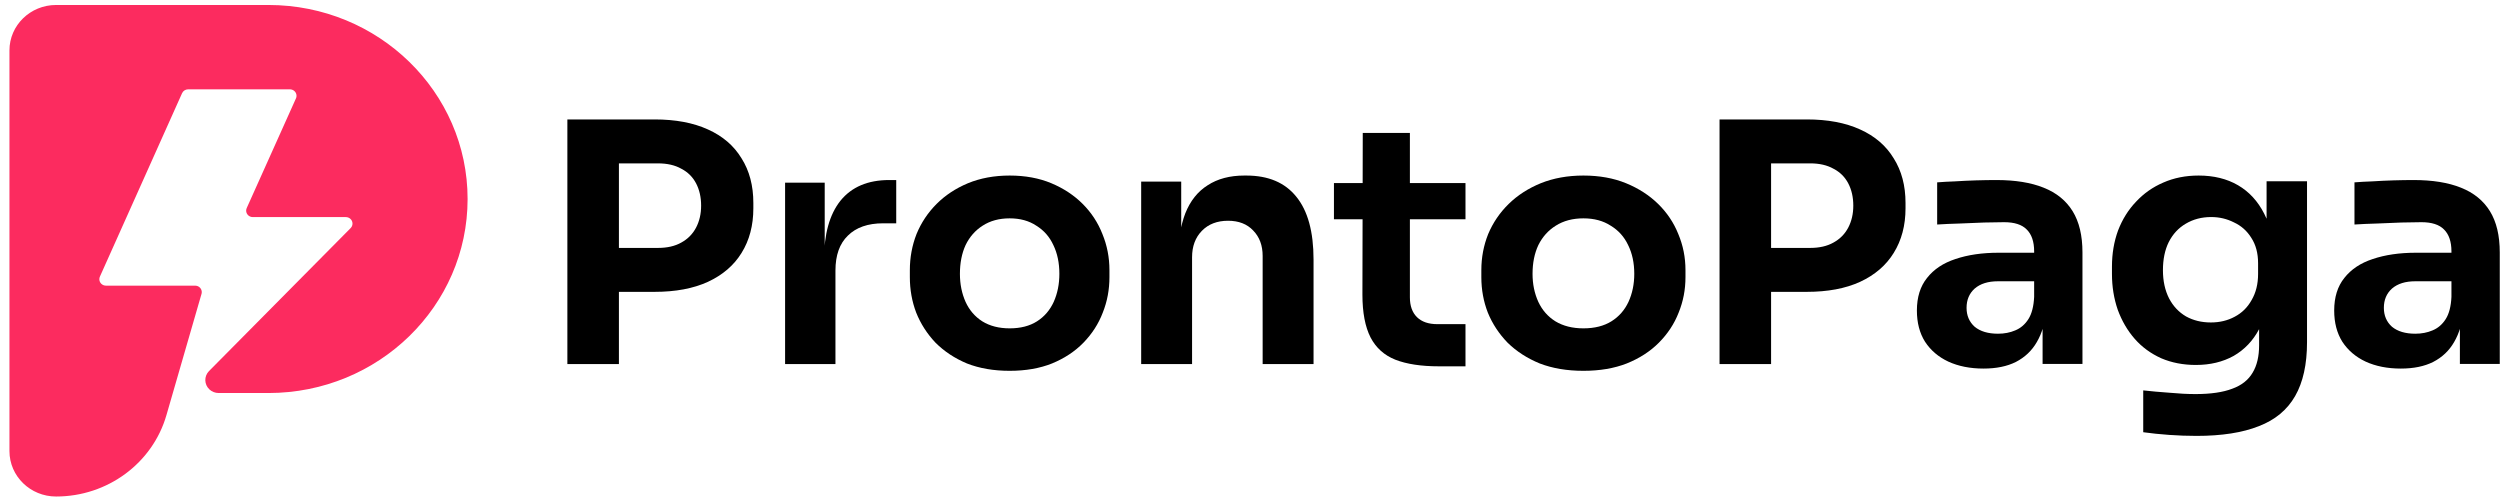
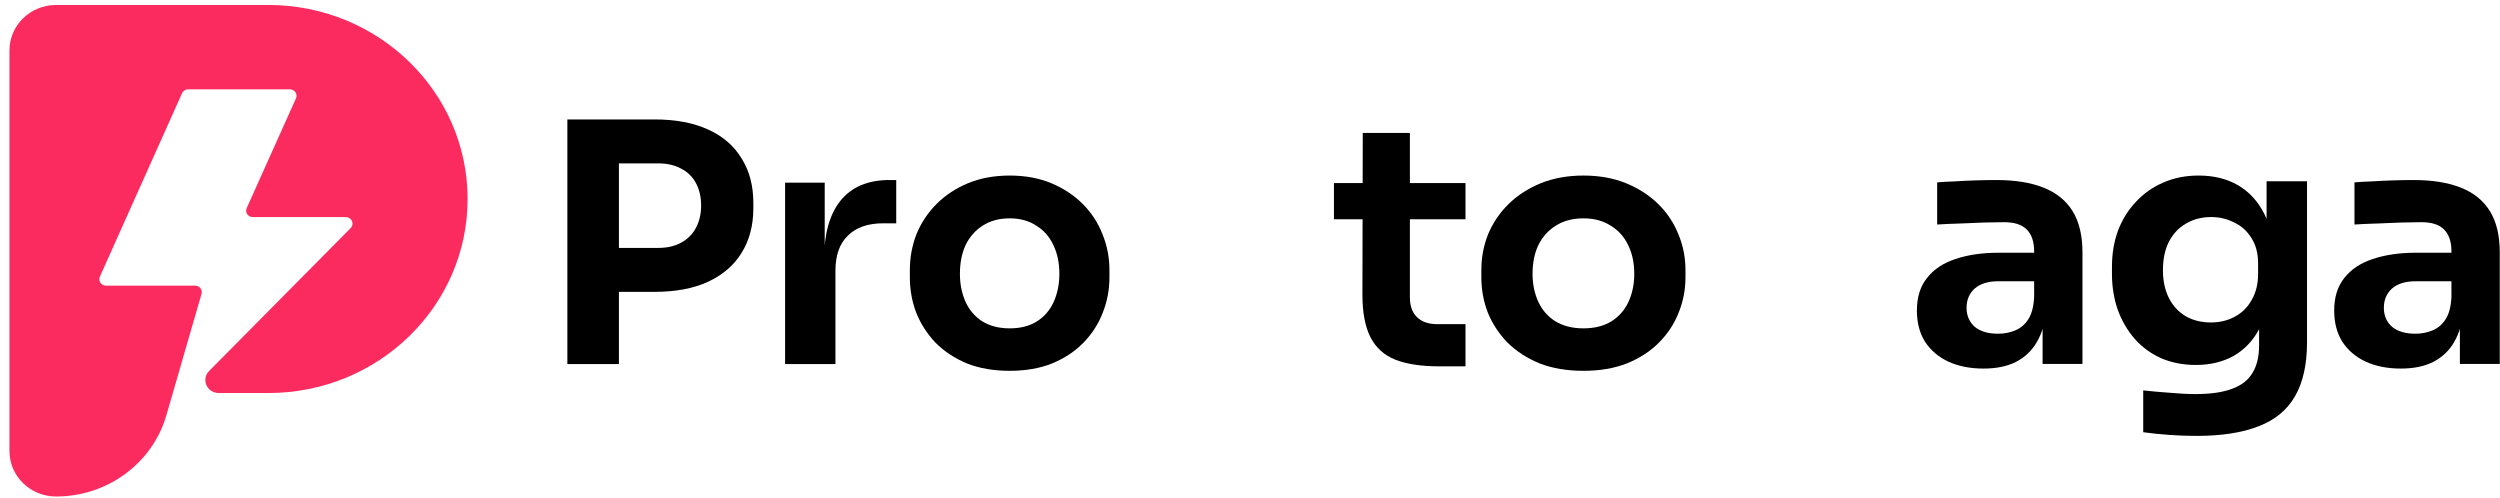
<svg xmlns="http://www.w3.org/2000/svg" width="251" height="50" viewBox="0 0 251 50" fill="none">
  <path d="M26.959 0.5H5.631C3.045 0.5 0.949 2.541 0.949 5.059V45.29C0.949 47.809 3.045 49.85 5.631 49.85C10.787 49.852 15.316 46.511 16.711 41.677L20.238 29.486C20.328 29.14 20.113 28.787 19.758 28.699C19.707 28.687 19.655 28.68 19.603 28.679H10.64C10.274 28.68 9.975 28.391 9.974 28.034C9.974 27.943 9.993 27.854 10.03 27.771L18.279 9.359C18.385 9.122 18.624 8.969 18.889 8.968H29.116C29.486 8.975 29.779 9.273 29.771 9.633C29.77 9.704 29.756 9.775 29.731 9.842L24.771 20.888C24.623 21.215 24.776 21.598 25.112 21.741C25.197 21.778 25.288 21.797 25.381 21.796H34.711C35.08 21.791 35.385 22.078 35.391 22.438C35.394 22.608 35.328 22.774 35.207 22.897L20.982 37.258C20.472 37.78 20.494 38.605 21.03 39.101C21.277 39.33 21.604 39.458 21.944 39.46H26.959C37.998 39.452 46.944 30.736 46.947 19.985C46.95 9.23 38.002 0.508 26.959 0.5Z" fill="#FC2B5F" />
  <path d="M246.973 36.538V31.173H246.125V25.241C246.125 24.263 245.876 23.53 245.379 23.041C244.904 22.552 244.146 22.308 243.106 22.308C242.585 22.308 241.918 22.319 241.104 22.341C240.312 22.364 239.498 22.397 238.661 22.441C237.825 22.464 237.067 22.497 236.389 22.541V18.309C236.931 18.265 237.531 18.231 238.187 18.209C238.865 18.165 239.566 18.131 240.29 18.109C241.014 18.087 241.692 18.076 242.325 18.076C244.225 18.076 245.808 18.331 247.075 18.842C248.364 19.353 249.336 20.142 249.992 21.208C250.648 22.275 250.976 23.652 250.976 25.341V36.538H246.973ZM241.036 37.005C239.702 37.005 238.526 36.771 237.508 36.305C236.513 35.838 235.733 35.172 235.167 34.305C234.624 33.439 234.353 32.395 234.353 31.173C234.353 29.84 234.692 28.751 235.371 27.907C236.049 27.04 236.999 26.407 238.22 26.007C239.464 25.585 240.912 25.374 242.563 25.374H246.668V28.24H242.495C241.5 28.24 240.72 28.484 240.154 28.973C239.611 29.462 239.34 30.106 239.34 30.906C239.34 31.684 239.611 32.317 240.154 32.806C240.72 33.272 241.5 33.505 242.495 33.505C243.128 33.505 243.705 33.394 244.225 33.172C244.768 32.95 245.209 32.572 245.548 32.039C245.887 31.506 246.08 30.762 246.125 29.806L247.346 31.106C247.233 32.372 246.916 33.45 246.396 34.339C245.899 35.205 245.198 35.871 244.293 36.338C243.411 36.782 242.325 37.005 241.036 37.005Z" fill="black" />
  <path d="M220.537 43.764C219.627 43.764 218.706 43.731 217.773 43.664C216.84 43.596 215.976 43.507 215.18 43.395V39.195C215.976 39.285 216.852 39.363 217.807 39.43C218.762 39.52 219.638 39.565 220.434 39.565C221.958 39.565 223.186 39.386 224.119 39.027C225.051 38.691 225.734 38.154 226.166 37.414C226.598 36.698 226.814 35.779 226.814 34.659V30.997L227.804 28.779C227.758 30.459 227.428 31.882 226.814 33.047C226.2 34.211 225.347 35.107 224.255 35.734C223.164 36.339 221.901 36.642 220.468 36.642C219.195 36.642 218.035 36.418 216.988 35.97C215.942 35.499 215.055 34.85 214.327 34.021C213.599 33.192 213.031 32.218 212.621 31.098C212.235 29.978 212.041 28.779 212.041 27.503V26.764C212.041 25.465 212.246 24.255 212.655 23.135C213.088 22.015 213.69 21.052 214.464 20.245C215.237 19.417 216.147 18.778 217.193 18.33C218.262 17.86 219.445 17.625 220.741 17.625C222.265 17.625 223.584 17.95 224.699 18.599C225.813 19.249 226.689 20.201 227.326 21.455C227.963 22.687 228.304 24.199 228.349 25.991L227.565 26.125V18.196H231.625V34.357C231.625 36.574 231.227 38.377 230.431 39.766C229.634 41.155 228.418 42.163 226.78 42.79C225.142 43.44 223.061 43.764 220.537 43.764ZM221.969 32.375C222.856 32.375 223.653 32.184 224.358 31.803C225.085 31.423 225.654 30.863 226.064 30.123C226.496 29.384 226.712 28.511 226.712 27.503V26.428C226.712 25.42 226.484 24.569 226.029 23.874C225.597 23.18 225.017 22.665 224.289 22.329C223.584 21.97 222.822 21.791 222.004 21.791C221.048 21.791 220.195 22.015 219.445 22.463C218.717 22.889 218.148 23.505 217.739 24.311C217.352 25.095 217.159 26.036 217.159 27.133C217.159 28.208 217.364 29.149 217.773 29.956C218.182 30.739 218.751 31.344 219.479 31.77C220.207 32.173 221.037 32.375 221.969 32.375Z" fill="black" />
  <path d="M205.076 36.538V31.173H204.228V25.241C204.228 24.263 203.979 23.53 203.481 23.041C203.006 22.552 202.249 22.308 201.208 22.308C200.688 22.308 200.021 22.319 199.207 22.341C198.415 22.364 197.601 22.397 196.764 22.441C195.927 22.464 195.17 22.497 194.491 22.541V18.309C195.034 18.265 195.633 18.231 196.289 18.209C196.968 18.165 197.669 18.131 198.393 18.109C199.116 18.087 199.795 18.076 200.428 18.076C202.328 18.076 203.911 18.331 205.178 18.842C206.467 19.353 207.439 20.142 208.095 21.208C208.751 22.275 209.079 23.652 209.079 25.341V36.538H205.076ZM199.139 37.005C197.805 37.005 196.629 36.771 195.611 36.305C194.616 35.838 193.835 35.172 193.27 34.305C192.727 33.439 192.456 32.395 192.456 31.173C192.456 29.84 192.795 28.751 193.474 27.907C194.152 27.04 195.102 26.407 196.323 26.007C197.567 25.585 199.015 25.374 200.666 25.374H204.771V28.24H200.598C199.603 28.24 198.822 28.484 198.257 28.973C197.714 29.462 197.443 30.106 197.443 30.906C197.443 31.684 197.714 32.317 198.257 32.806C198.822 33.272 199.603 33.505 200.598 33.505C201.231 33.505 201.808 33.394 202.328 33.172C202.871 32.95 203.312 32.572 203.651 32.039C203.99 31.506 204.182 30.762 204.228 29.806L205.449 31.106C205.336 32.372 205.019 33.45 204.499 34.339C204.002 35.205 203.3 35.871 202.396 36.338C201.514 36.782 200.428 37.005 199.139 37.005Z" fill="black" />
-   <path d="M177.141 29.302V24.891H181.741C182.666 24.891 183.444 24.712 184.075 24.356C184.729 24 185.225 23.498 185.564 22.852C185.902 22.206 186.071 21.471 186.071 20.647C186.071 19.8 185.902 19.054 185.564 18.408C185.225 17.762 184.729 17.271 184.075 16.937C183.444 16.581 182.666 16.402 181.741 16.402H177.141V11.991H181.403C183.5 11.991 185.282 12.325 186.747 12.994C188.236 13.662 189.363 14.631 190.13 15.901C190.919 17.149 191.314 18.642 191.314 20.379V20.914C191.314 22.629 190.919 24.122 190.13 25.392C189.363 26.64 188.236 27.609 186.747 28.299C185.282 28.968 183.5 29.302 181.403 29.302H177.141ZM172.642 36.554V11.991H177.817V36.554H172.642Z" fill="black" />
  <path d="M158.974 37.23C157.329 37.23 155.867 36.983 154.588 36.491C153.331 35.976 152.257 35.282 151.366 34.41C150.498 33.514 149.835 32.507 149.378 31.388C148.944 30.269 148.727 29.083 148.727 27.83V27.125C148.727 25.849 148.956 24.641 149.413 23.5C149.893 22.358 150.578 21.351 151.469 20.478C152.36 19.605 153.434 18.912 154.691 18.397C155.97 17.882 157.398 17.625 158.974 17.625C160.574 17.625 162.002 17.882 163.258 18.397C164.515 18.912 165.589 19.605 166.48 20.478C167.371 21.351 168.045 22.358 168.502 23.5C168.982 24.641 169.222 25.849 169.222 27.125V27.83C169.222 29.083 168.993 30.269 168.536 31.388C168.102 32.507 167.439 33.514 166.548 34.41C165.68 35.282 164.606 35.976 163.327 36.491C162.07 36.983 160.619 37.23 158.974 37.23ZM158.974 32.966C160.094 32.966 161.031 32.731 161.785 32.261C162.539 31.791 163.11 31.142 163.498 30.314C163.887 29.464 164.081 28.524 164.081 27.494C164.081 26.398 163.875 25.435 163.464 24.607C163.076 23.779 162.493 23.13 161.716 22.66C160.962 22.168 160.048 21.922 158.974 21.922C157.901 21.922 156.975 22.168 156.198 22.66C155.444 23.13 154.862 23.779 154.451 24.607C154.062 25.435 153.868 26.398 153.868 27.494C153.868 28.524 154.062 29.464 154.451 30.314C154.839 31.142 155.41 31.791 156.164 32.261C156.941 32.731 157.878 32.966 158.974 32.966Z" fill="black" />
  <path d="M144.48 36.779C142.687 36.779 141.224 36.557 140.089 36.112C138.977 35.668 138.149 34.923 137.604 33.879C137.059 32.812 136.787 31.378 136.787 29.578L136.821 13.344H141.553V29.845C141.553 30.712 141.791 31.378 142.267 31.845C142.744 32.312 143.425 32.545 144.31 32.545H147.135V36.779H144.48ZM133.928 22.011V18.377H147.135V22.011H133.928Z" fill="black" />
-   <path d="M114.574 36.553V18.23H118.594V26.097H118.287C118.287 24.215 118.526 22.657 119.003 21.424C119.502 20.169 120.252 19.227 121.251 18.6C122.25 17.95 123.477 17.625 124.93 17.625H125.135C127.338 17.625 129.007 18.331 130.143 19.743C131.301 21.155 131.88 23.262 131.88 26.064V36.553H126.77V25.694C126.77 24.64 126.452 23.789 125.816 23.139C125.203 22.489 124.362 22.164 123.295 22.164C122.205 22.164 121.33 22.5 120.672 23.172C120.013 23.845 119.684 24.73 119.684 25.828V36.553H114.574Z" fill="black" />
  <path d="M101.369 37.23C99.76 37.23 98.33 36.983 97.079 36.491C95.851 35.976 94.801 35.282 93.929 34.41C93.081 33.514 92.433 32.507 91.986 31.388C91.561 30.269 91.349 29.083 91.349 27.83V27.125C91.349 25.849 91.573 24.641 92.019 23.5C92.489 22.358 93.159 21.351 94.03 20.478C94.901 19.605 95.951 18.912 97.18 18.397C98.431 17.882 99.827 17.625 101.369 17.625C102.932 17.625 104.329 17.882 105.557 18.397C106.786 18.912 107.836 19.605 108.707 20.478C109.578 21.351 110.237 22.358 110.684 23.5C111.153 24.641 111.388 25.849 111.388 27.125V27.83C111.388 29.083 111.165 30.269 110.718 31.388C110.293 32.507 109.645 33.514 108.774 34.41C107.925 35.282 106.875 35.976 105.624 36.491C104.396 36.983 102.977 37.23 101.369 37.23ZM101.369 32.966C102.463 32.966 103.379 32.731 104.116 32.261C104.854 31.791 105.412 31.142 105.792 30.314C106.172 29.464 106.361 28.524 106.361 27.494C106.361 26.398 106.16 25.435 105.758 24.607C105.379 23.779 104.809 23.13 104.049 22.66C103.312 22.168 102.419 21.922 101.369 21.922C100.319 21.922 99.414 22.168 98.654 22.66C97.917 23.13 97.347 23.779 96.945 24.607C96.566 25.435 96.376 26.398 96.376 27.494C96.376 28.524 96.566 29.464 96.945 30.314C97.325 31.142 97.883 31.791 98.621 32.261C99.38 32.731 100.296 32.966 101.369 32.966Z" fill="black" />
  <path d="M78.823 36.554V18.343H82.801V26.095H82.733C82.733 23.511 83.284 21.529 84.385 20.148C85.509 18.766 87.138 18.076 89.273 18.076H89.981V22.42H88.666C87.138 22.42 85.958 22.832 85.127 23.656C84.295 24.458 83.879 25.627 83.879 27.165V36.554H78.823Z" fill="black" />
  <path d="M61.463 29.302V24.891H66.063C66.988 24.891 67.766 24.712 68.397 24.356C69.051 24 69.547 23.498 69.886 22.852C70.224 22.206 70.393 21.471 70.393 20.647C70.393 19.8 70.224 19.054 69.886 18.408C69.547 17.762 69.051 17.271 68.397 16.937C67.766 16.581 66.988 16.403 66.063 16.403H61.463V11.991H65.725C67.822 11.991 69.604 12.326 71.07 12.994C72.558 13.662 73.686 14.631 74.453 15.901C75.242 17.149 75.636 18.642 75.636 20.379V20.914C75.636 22.63 75.242 24.122 74.453 25.392C73.686 26.64 72.558 27.609 71.07 28.299C69.604 28.968 67.822 29.302 65.725 29.302H61.463ZM56.964 36.554V11.991H62.139V36.554H56.964Z" fill="black" />
</svg>